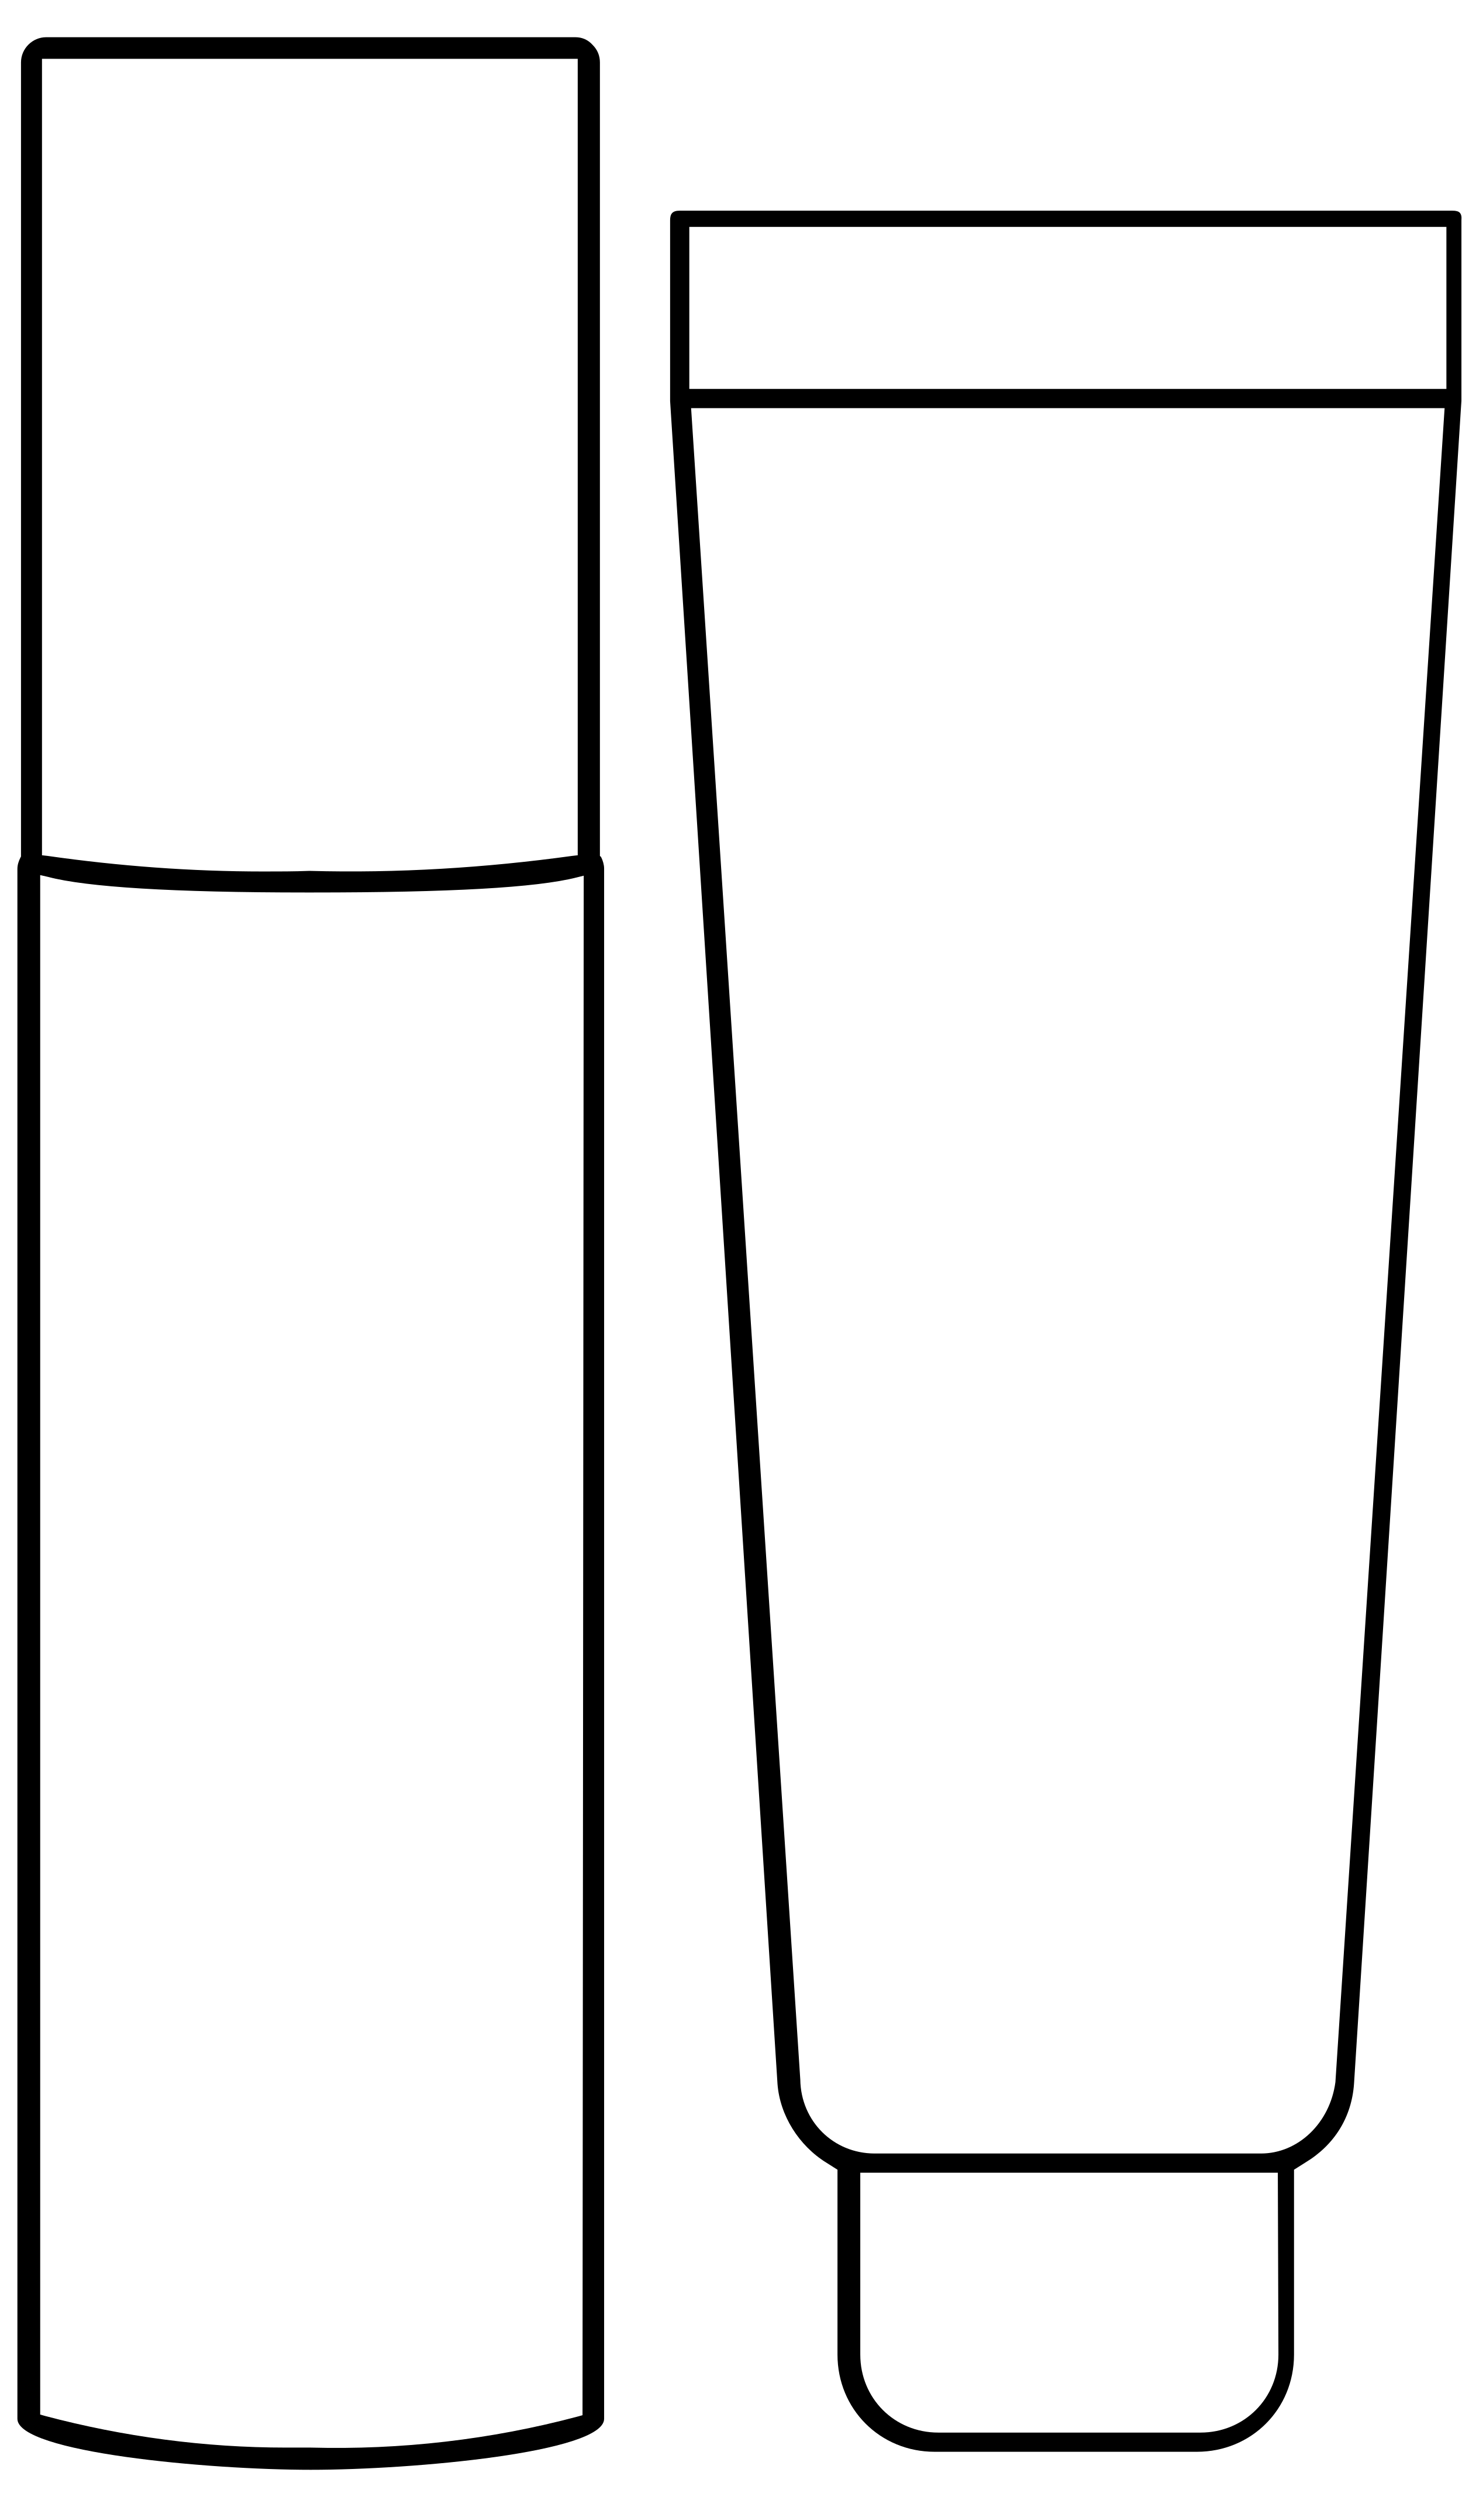
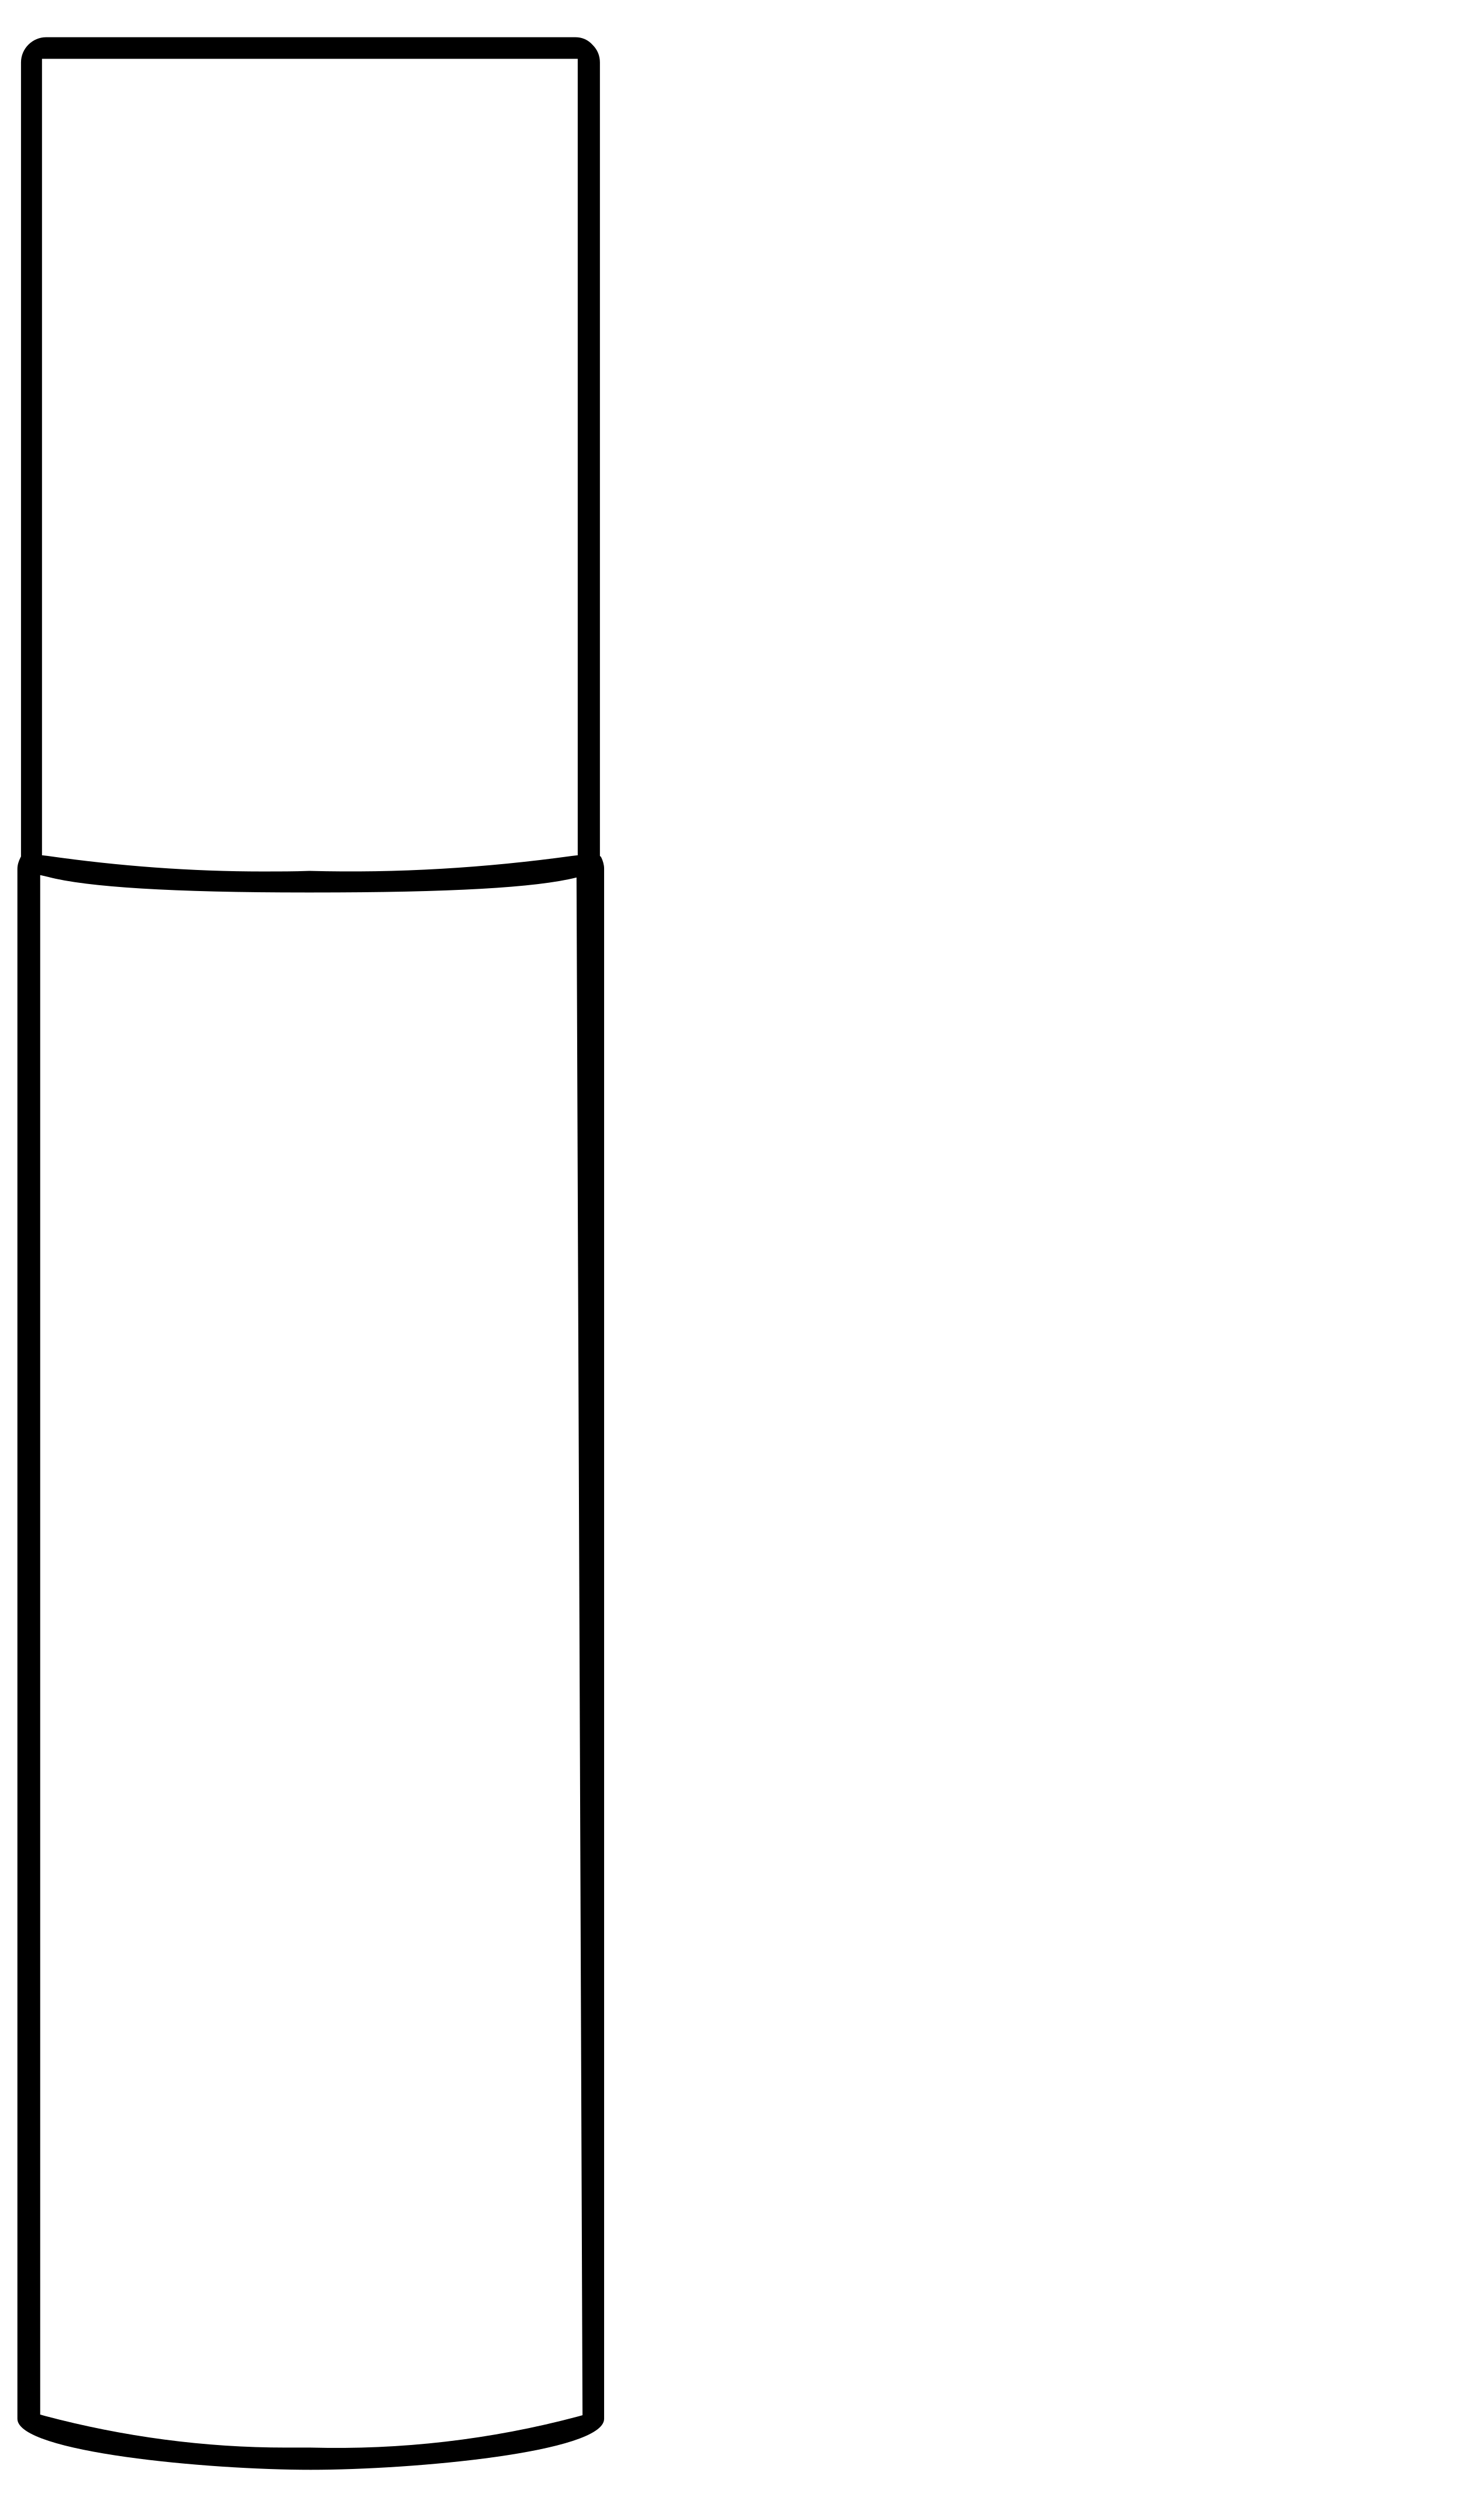
<svg xmlns="http://www.w3.org/2000/svg" version="1.1" id="Livello_1" x="0px" y="0px" viewBox="0 0 243.7 416.5" style="enable-background:new 0 0 243.7 416.5;" xml:space="preserve">
  <g>
-     <path d="M100,142.6V10.4c0-1.1-0.4-2.1-1.2-2.9C98,6.6,97,6.2,95.9,6.2H7.7c-2.3,0-4.2,1.9-4.2,4.2v132.3l-0.1,0.2   c-0.3,0.6-0.5,1.2-0.5,1.9V403c0,5.6,31.8,8.5,48.9,8.5c17.1,0,48.9-2.9,48.9-8.5V144.7c0-0.6-0.2-1.3-0.5-1.9L100,142.6z M7.1,9.8   h89.2v132.7l-0.9,0.1c-14.5,2-29.2,2.9-43.8,2.5c-2.6,0.1-5.1,0.1-7.7,0.1c-12,0-24.1-0.9-36-2.6l-0.9-0.1V9.8z M97.1,402.4   l-0.7,0.2c-14.6,3.9-29.6,5.6-44.6,5.2c-1.4,0-2.8,0-4.1,0c-13.6,0-27.1-1.8-40.3-5.3l-0.7-0.2V145.8l1.3,0.3   c6.4,1.7,20.8,2.6,43.1,2.6h0.9c23,0,37.4-0.8,44.1-2.5l1.2-0.3L97.1,402.4L97.1,402.4z" />
+     <path d="M100,142.6V10.4c0-1.1-0.4-2.1-1.2-2.9C98,6.6,97,6.2,95.9,6.2H7.7c-2.3,0-4.2,1.9-4.2,4.2v132.3l-0.1,0.2   c-0.3,0.6-0.5,1.2-0.5,1.9V403c0,5.6,31.8,8.5,48.9,8.5c17.1,0,48.9-2.9,48.9-8.5V144.7c0-0.6-0.2-1.3-0.5-1.9L100,142.6z M7.1,9.8   h89.2v132.7l-0.9,0.1c-14.5,2-29.2,2.9-43.8,2.5c-2.6,0.1-5.1,0.1-7.7,0.1c-12,0-24.1-0.9-36-2.6l-0.9-0.1V9.8z M97.1,402.4   l-0.7,0.2c-14.6,3.9-29.6,5.6-44.6,5.2c-1.4,0-2.8,0-4.1,0c-13.6,0-27.1-1.8-40.3-5.3l-0.7-0.2V145.8l1.3,0.3   c6.4,1.7,20.8,2.6,43.1,2.6h0.9c23,0,37.4-0.8,44.1-2.5L97.1,402.4L97.1,402.4z" />
  </g>
  <g>
-     <path d="M242.1,35.1H113.3c-1.2,0-1.6,0.5-1.6,1.6v30.1l17.9,280.4c0.4,5.3,3.6,10.3,8.1,13.1l1.9,1.2v30.8   c0,9.1,7.1,16.2,16.2,16.2h43.7c9.1,0,16.2-7.1,16.2-16.2v-30.8l1.9-1.2c4.8-2.9,7.7-7.5,8.1-13.1l17.9-280.4V36.7   C243.7,35.5,243.3,35.1,242.1,35.1z M213.1,392.3c0,7.3-5.7,13-13,13h-43.7c-7.3,0-13-5.7-13-13V362h69.6L213.1,392.3L213.1,392.3z    M222.6,346.9c-0.9,6.8-6.2,11.9-12.4,11.9h-64.4c-6.9,0-12.3-5.4-12.4-12.3L115.2,68h125.6L222.6,346.9z M241.1,64.8H114.9v-27   h126.2V64.8z" />
-   </g>
+     </g>
</svg>